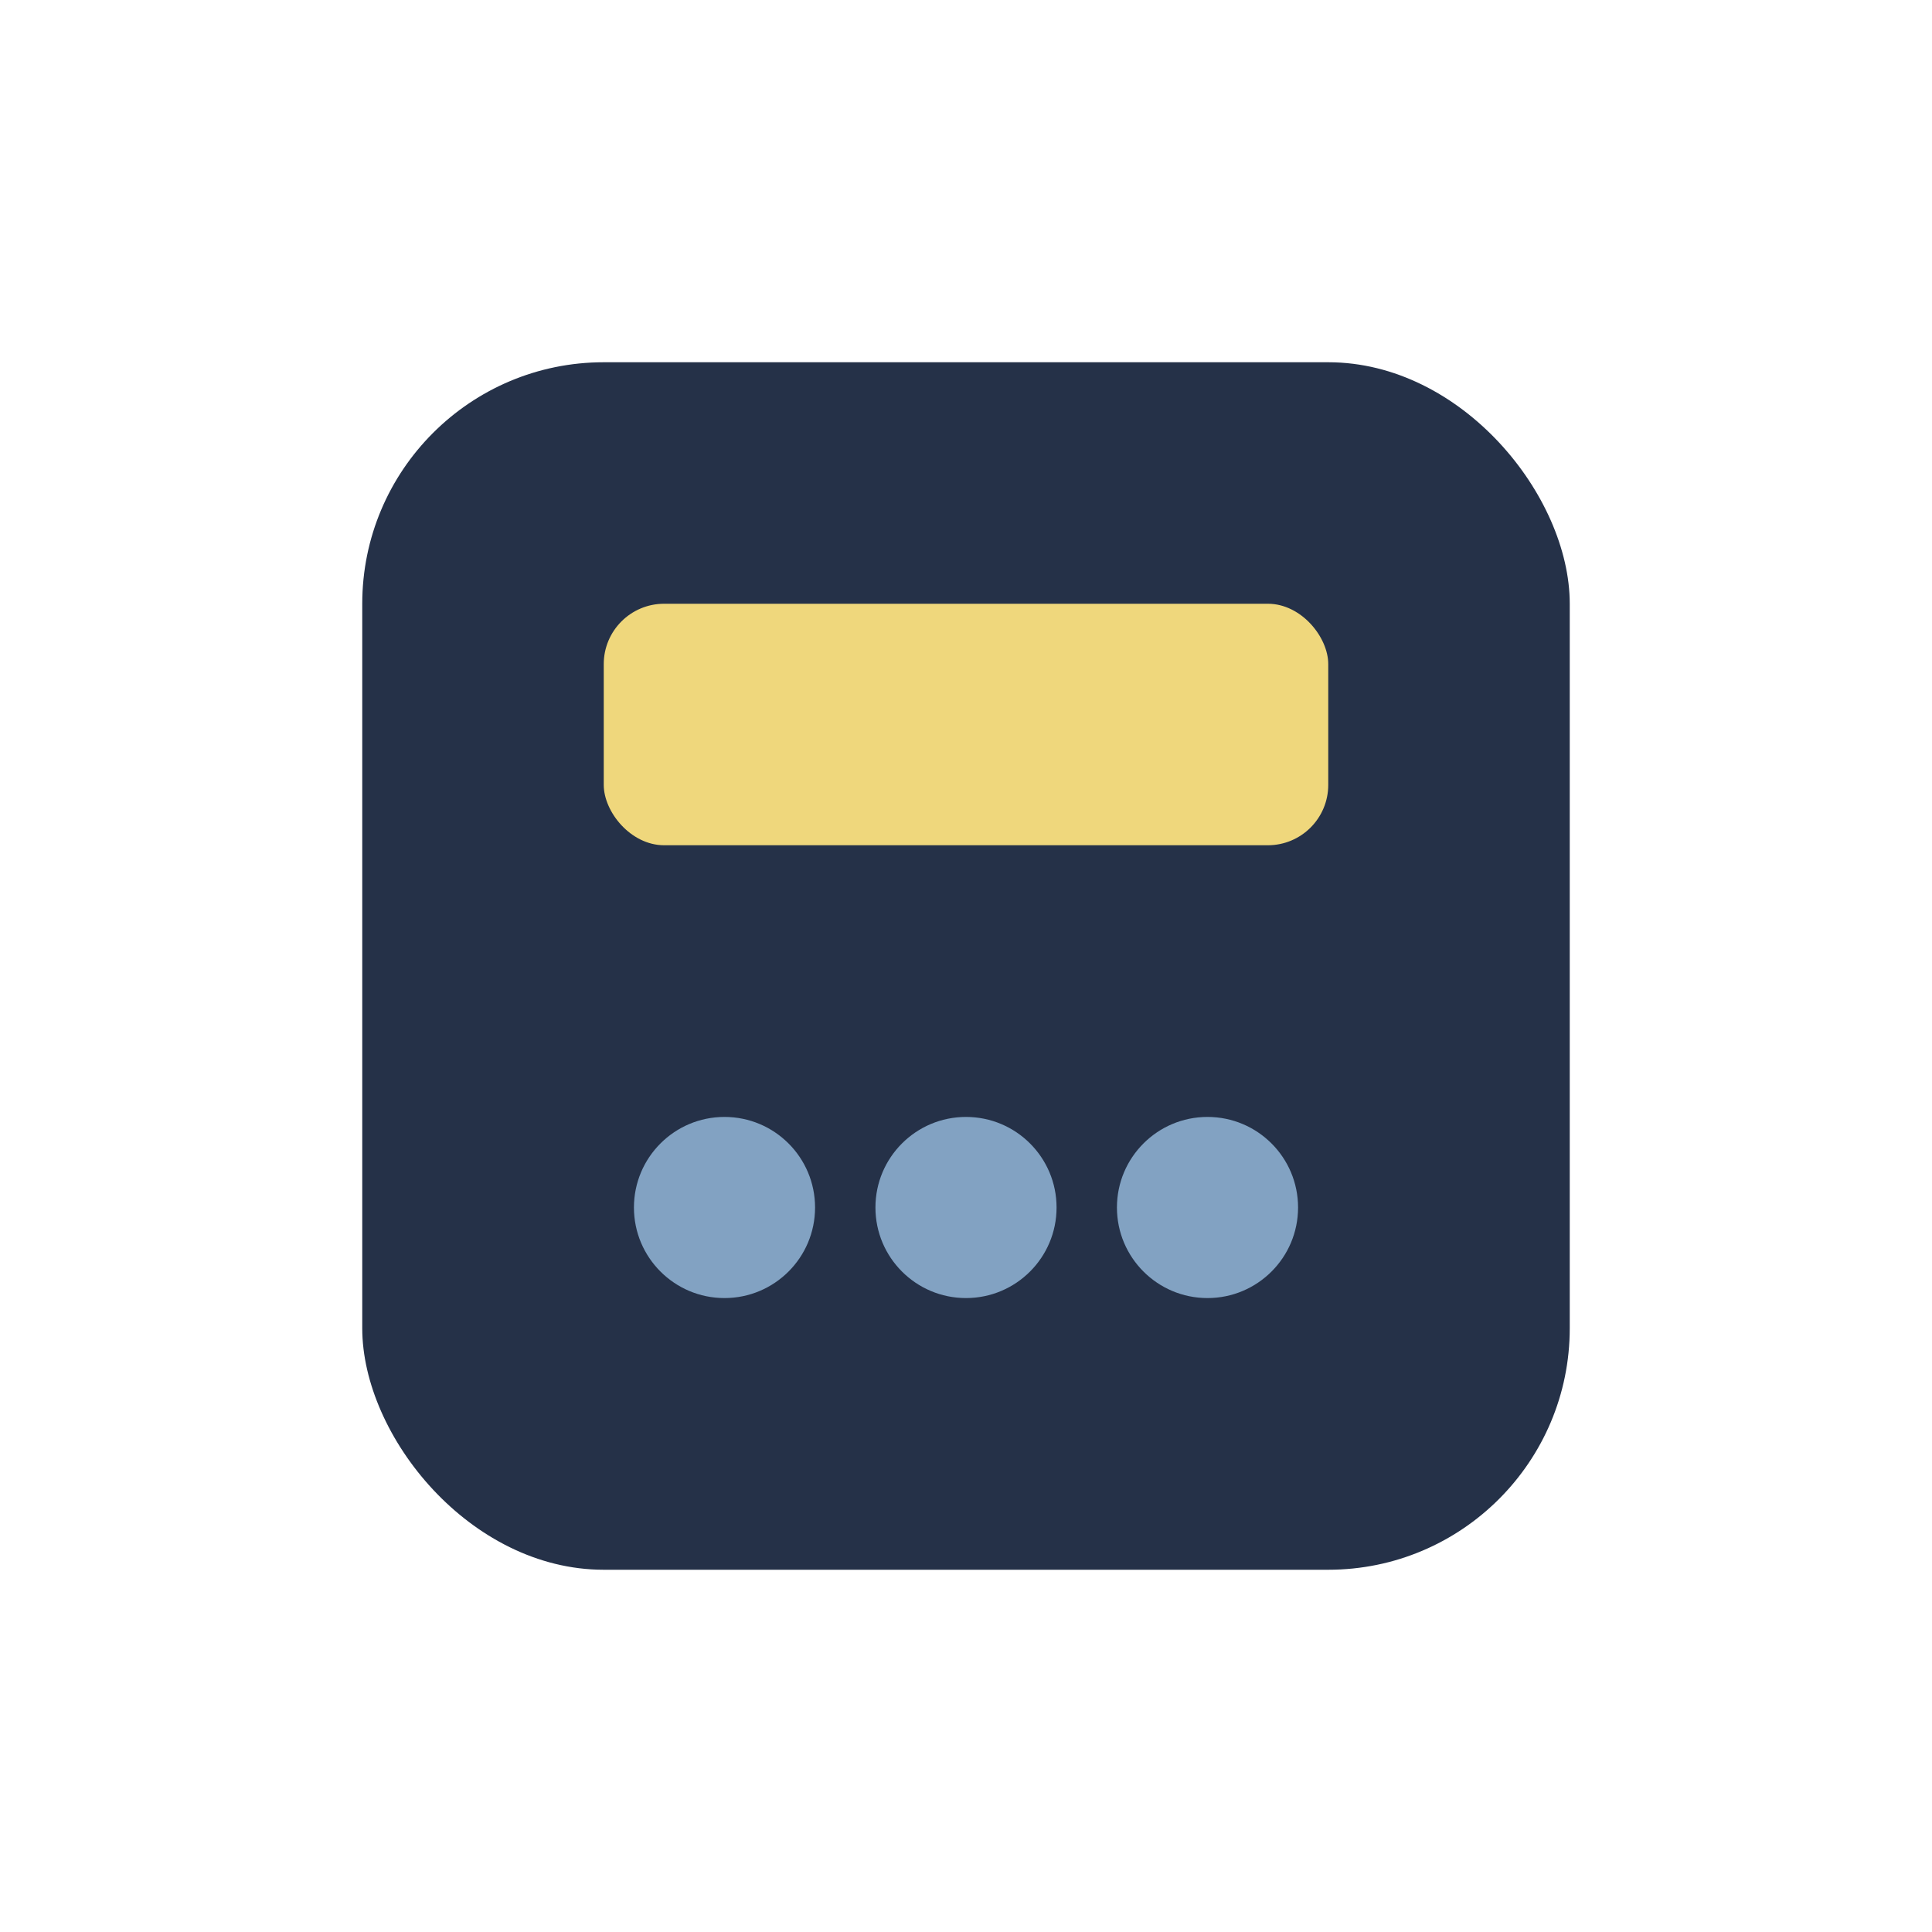
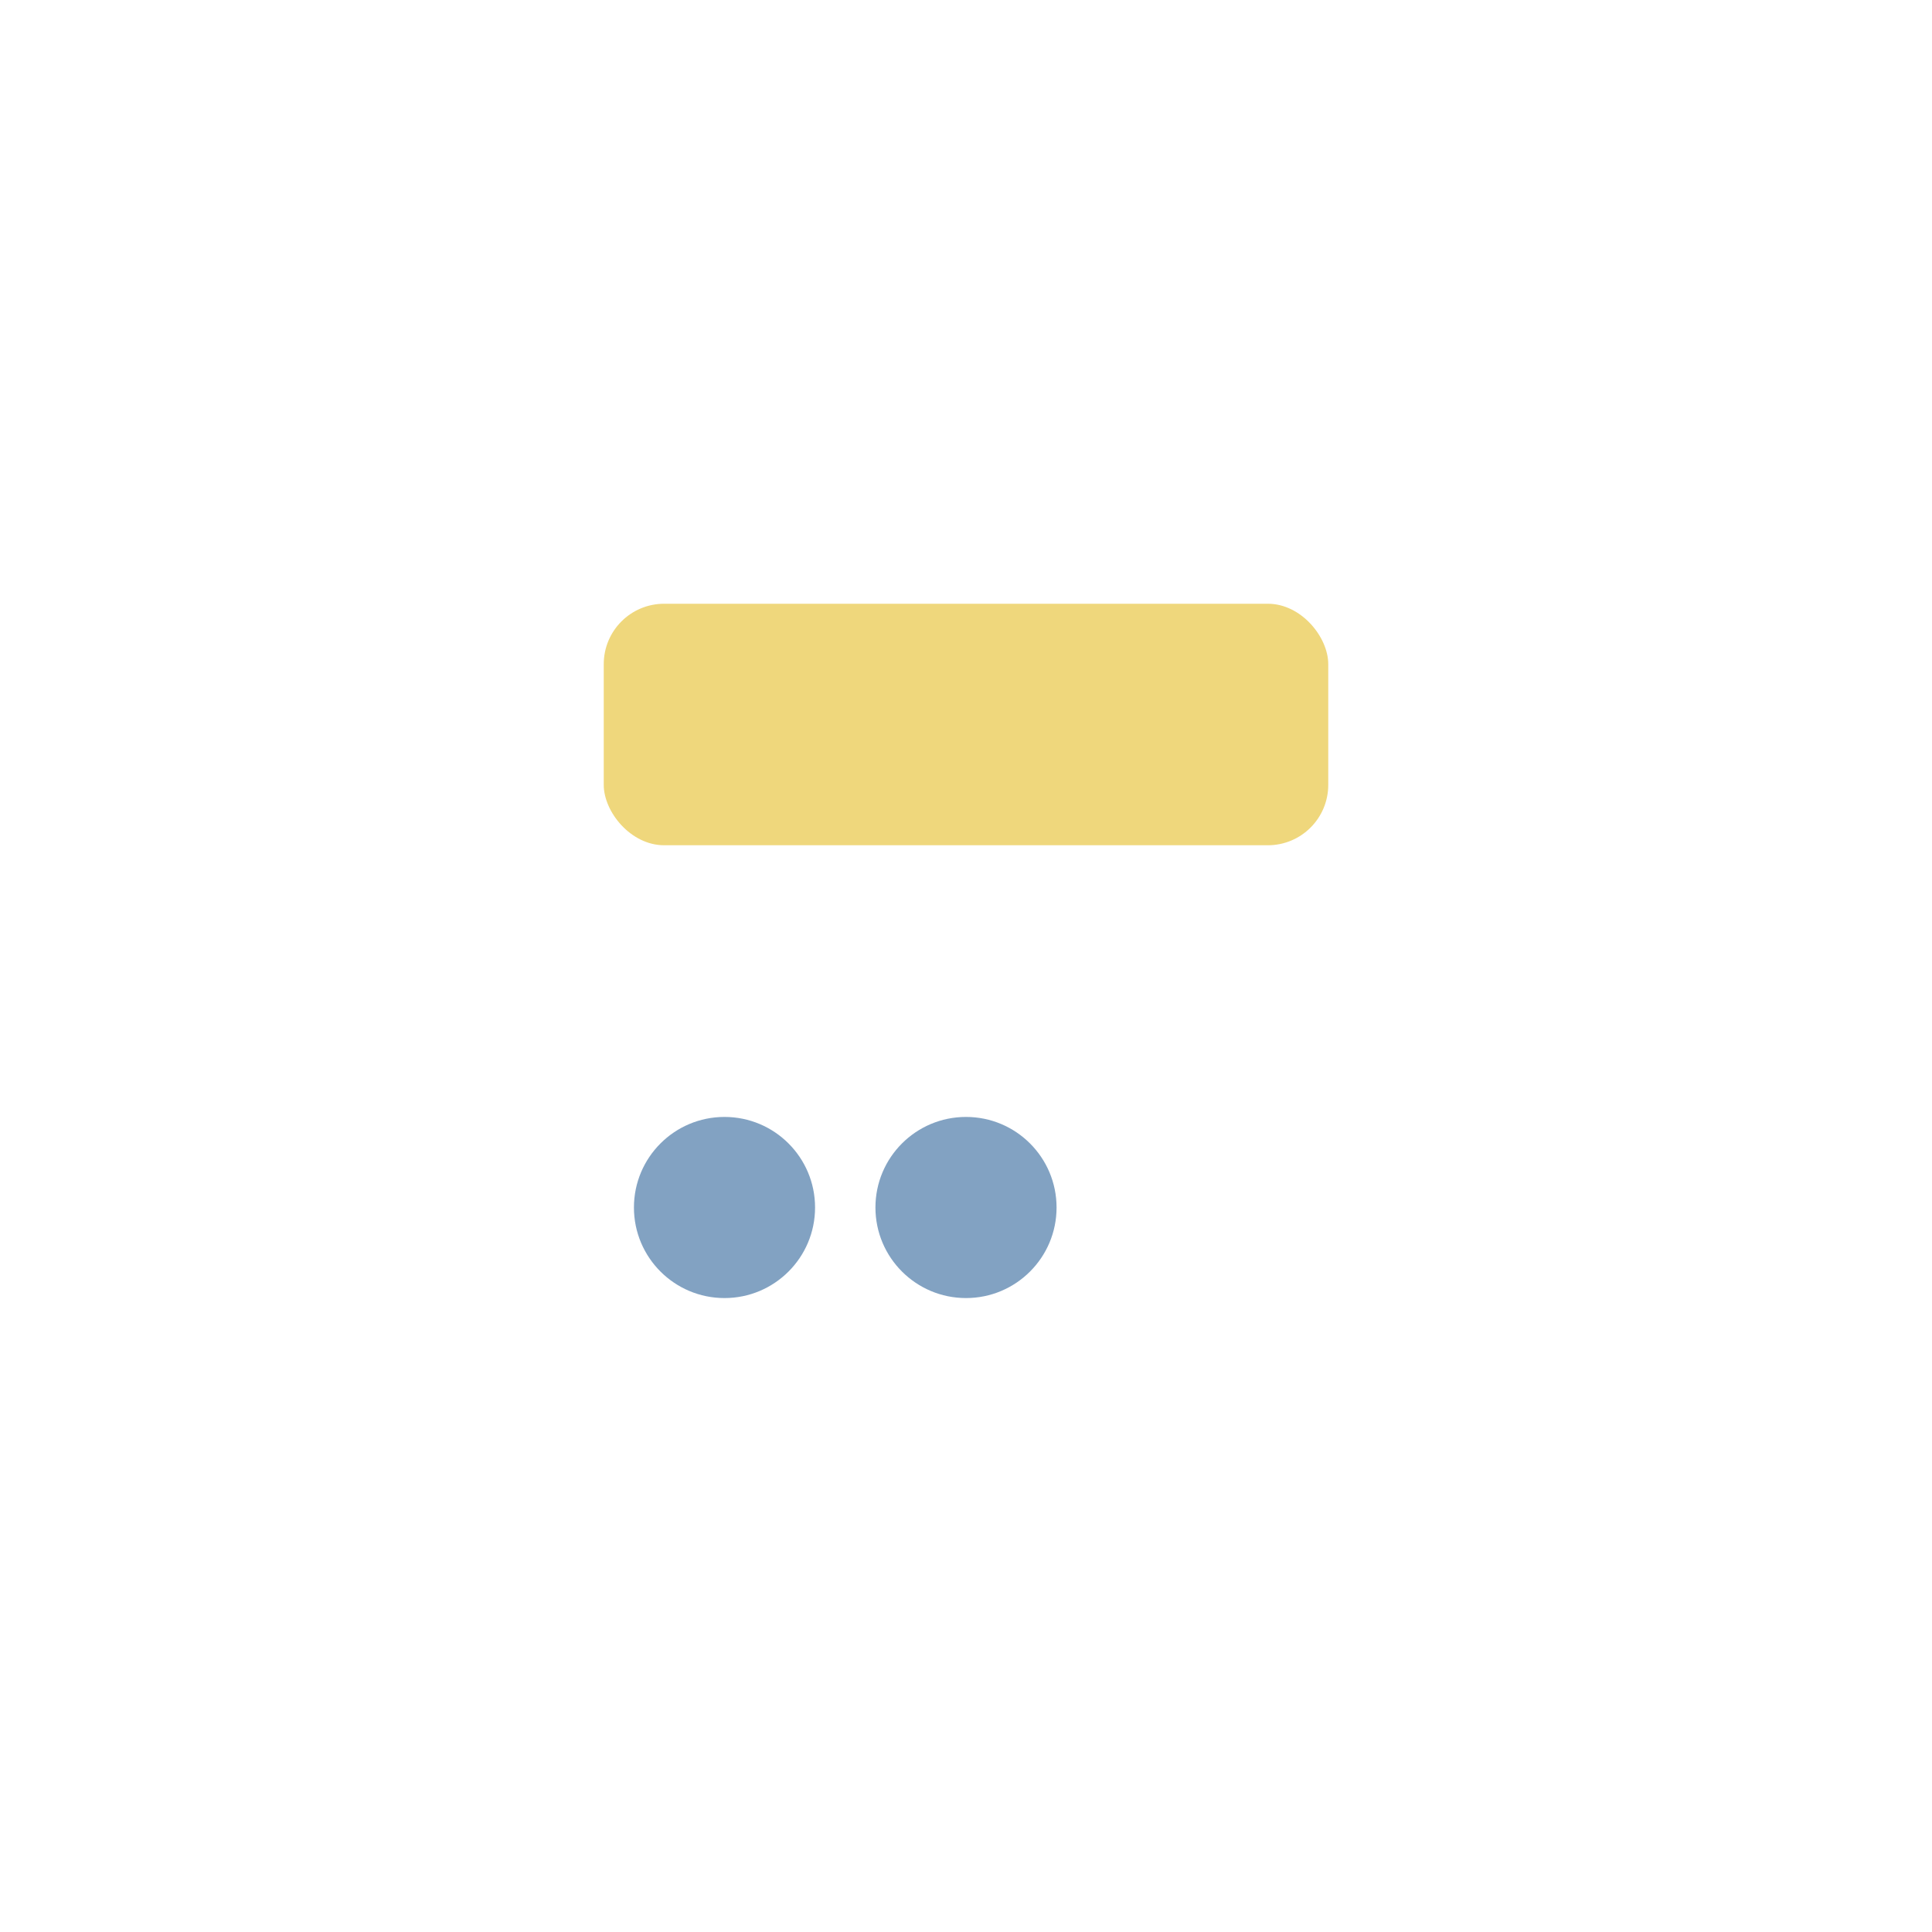
<svg xmlns="http://www.w3.org/2000/svg" width="32" height="32" viewBox="0 0 32 32">
-   <rect x="6" y="6" width="20" height="20" rx="4" fill="#253148" />
  <rect x="10" y="10" width="12" height="4" rx="1" fill="#efd77c" />
  <circle cx="12" cy="20" r="1.5" fill="#82a2c2" />
  <circle cx="16" cy="20" r="1.5" fill="#82a2c2" />
-   <circle cx="20" cy="20" r="1.5" fill="#82a2c2" />
</svg>